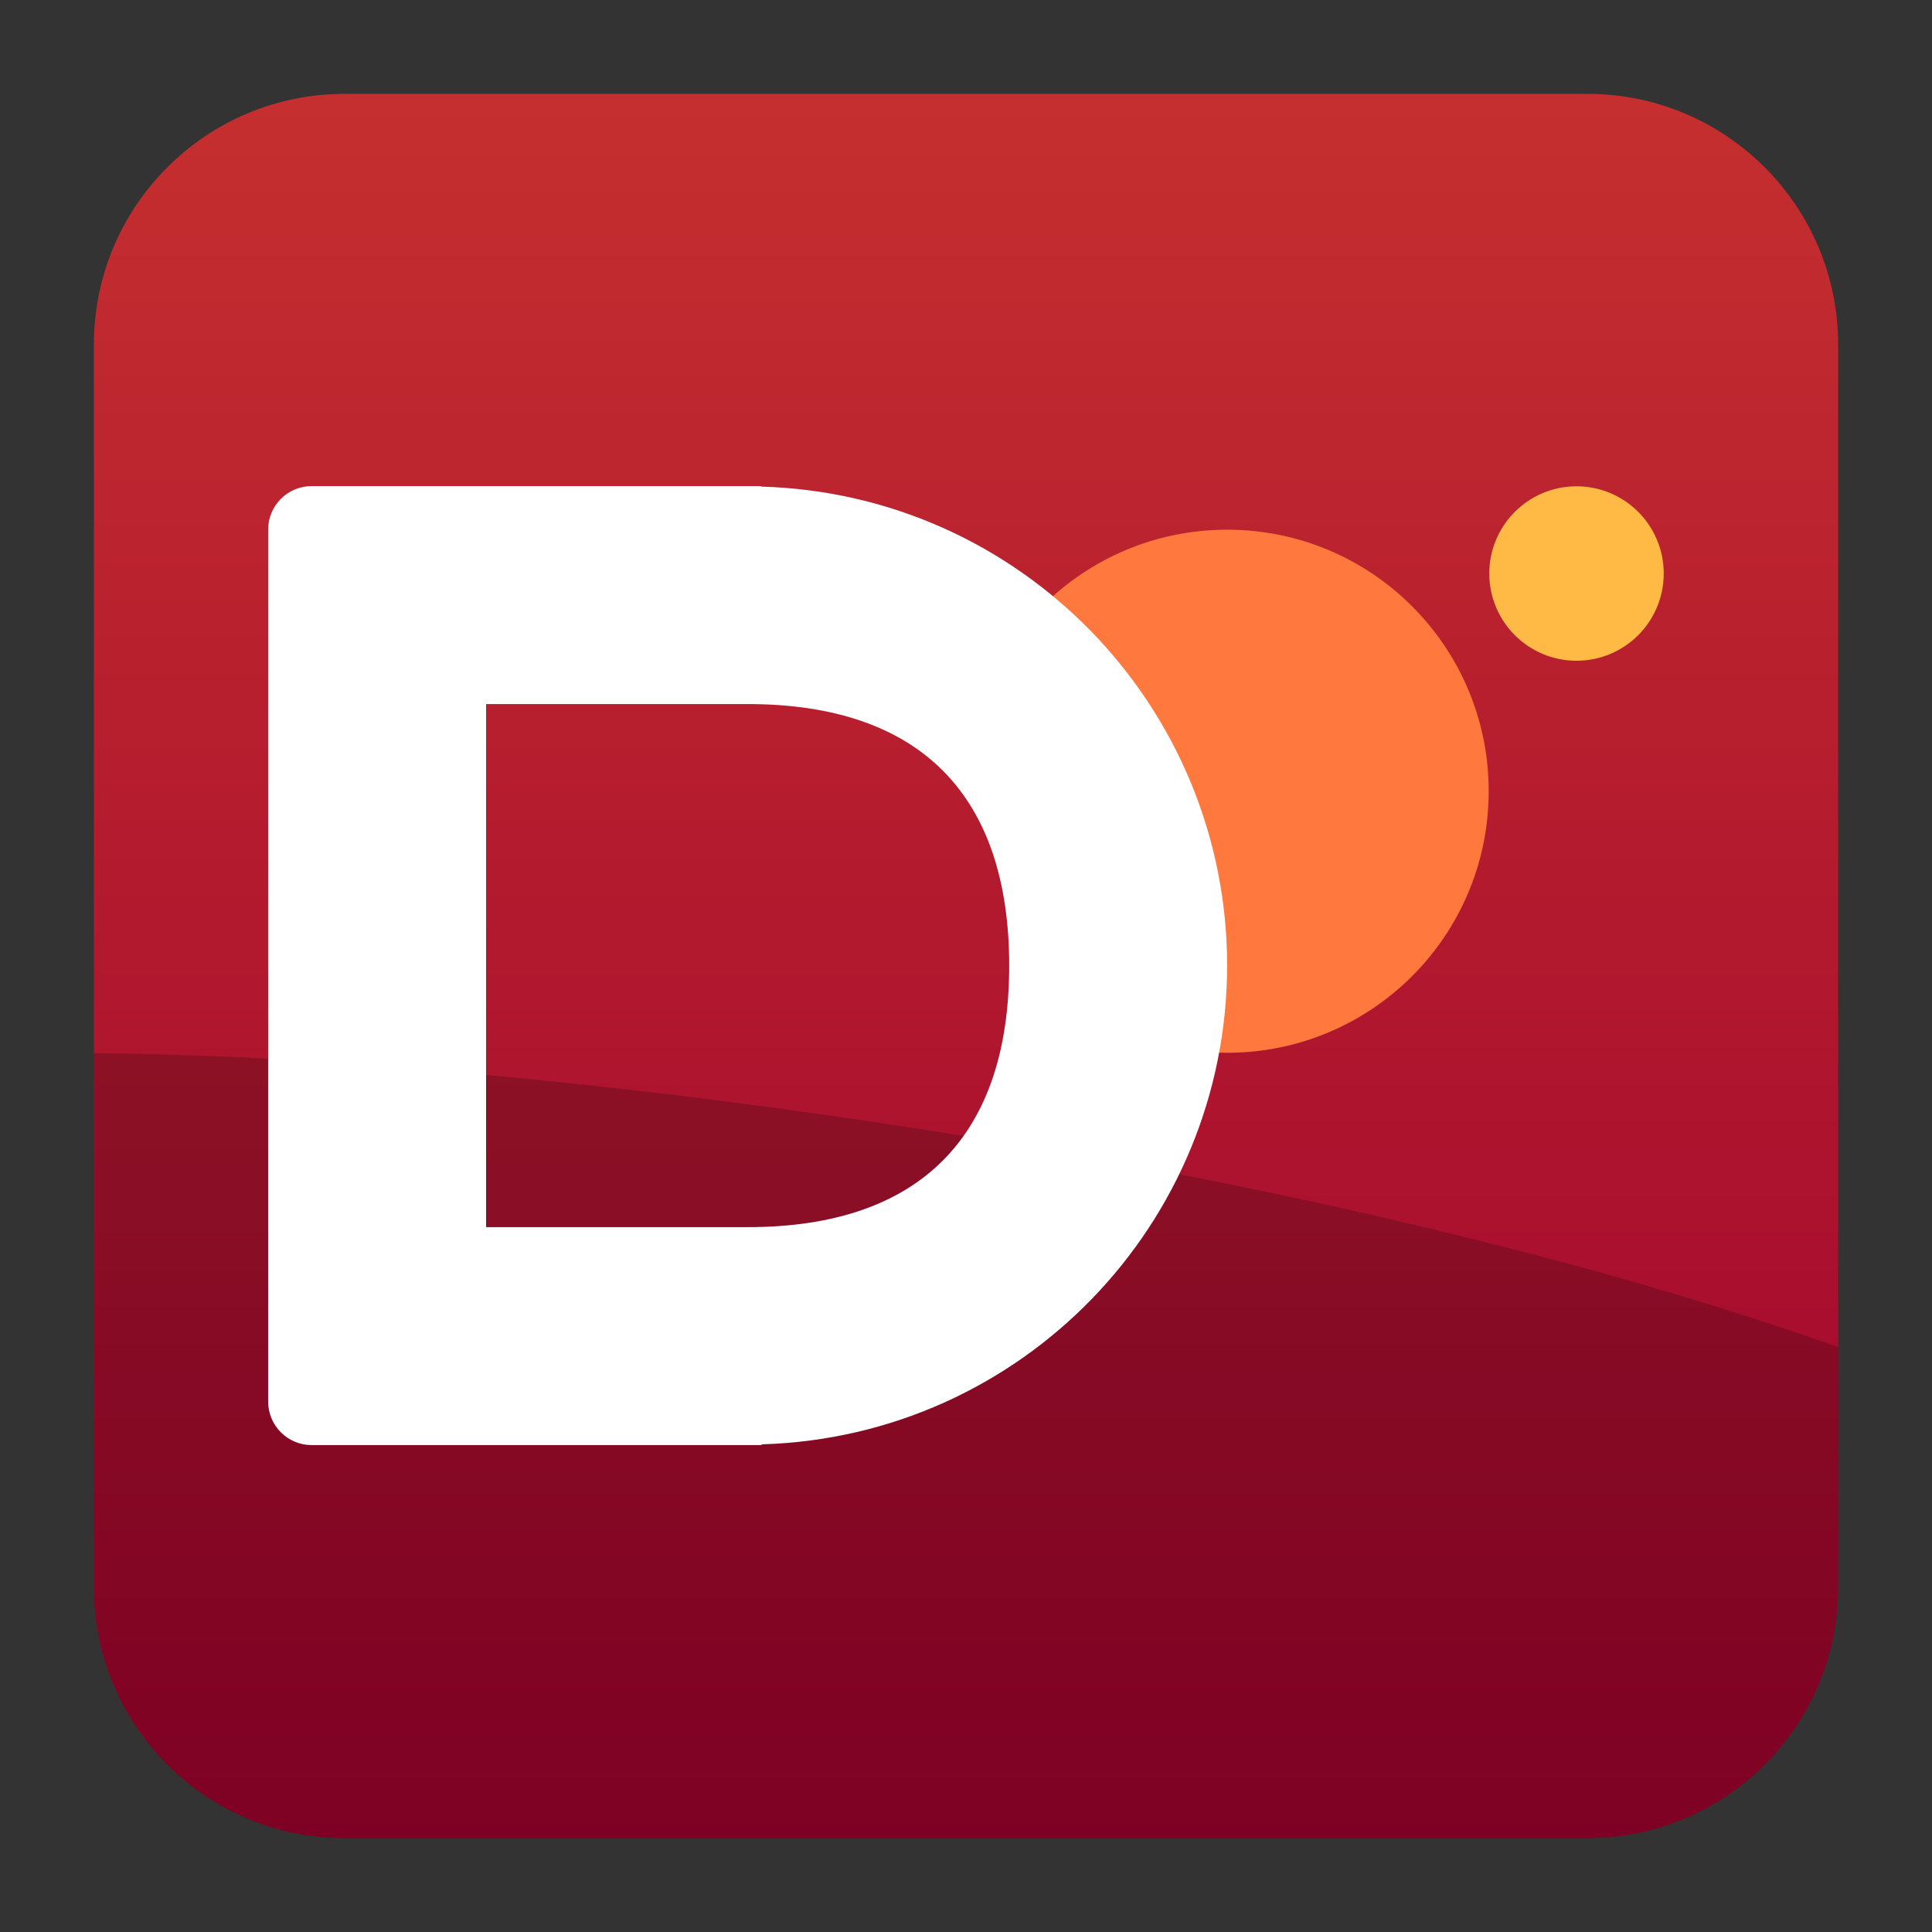
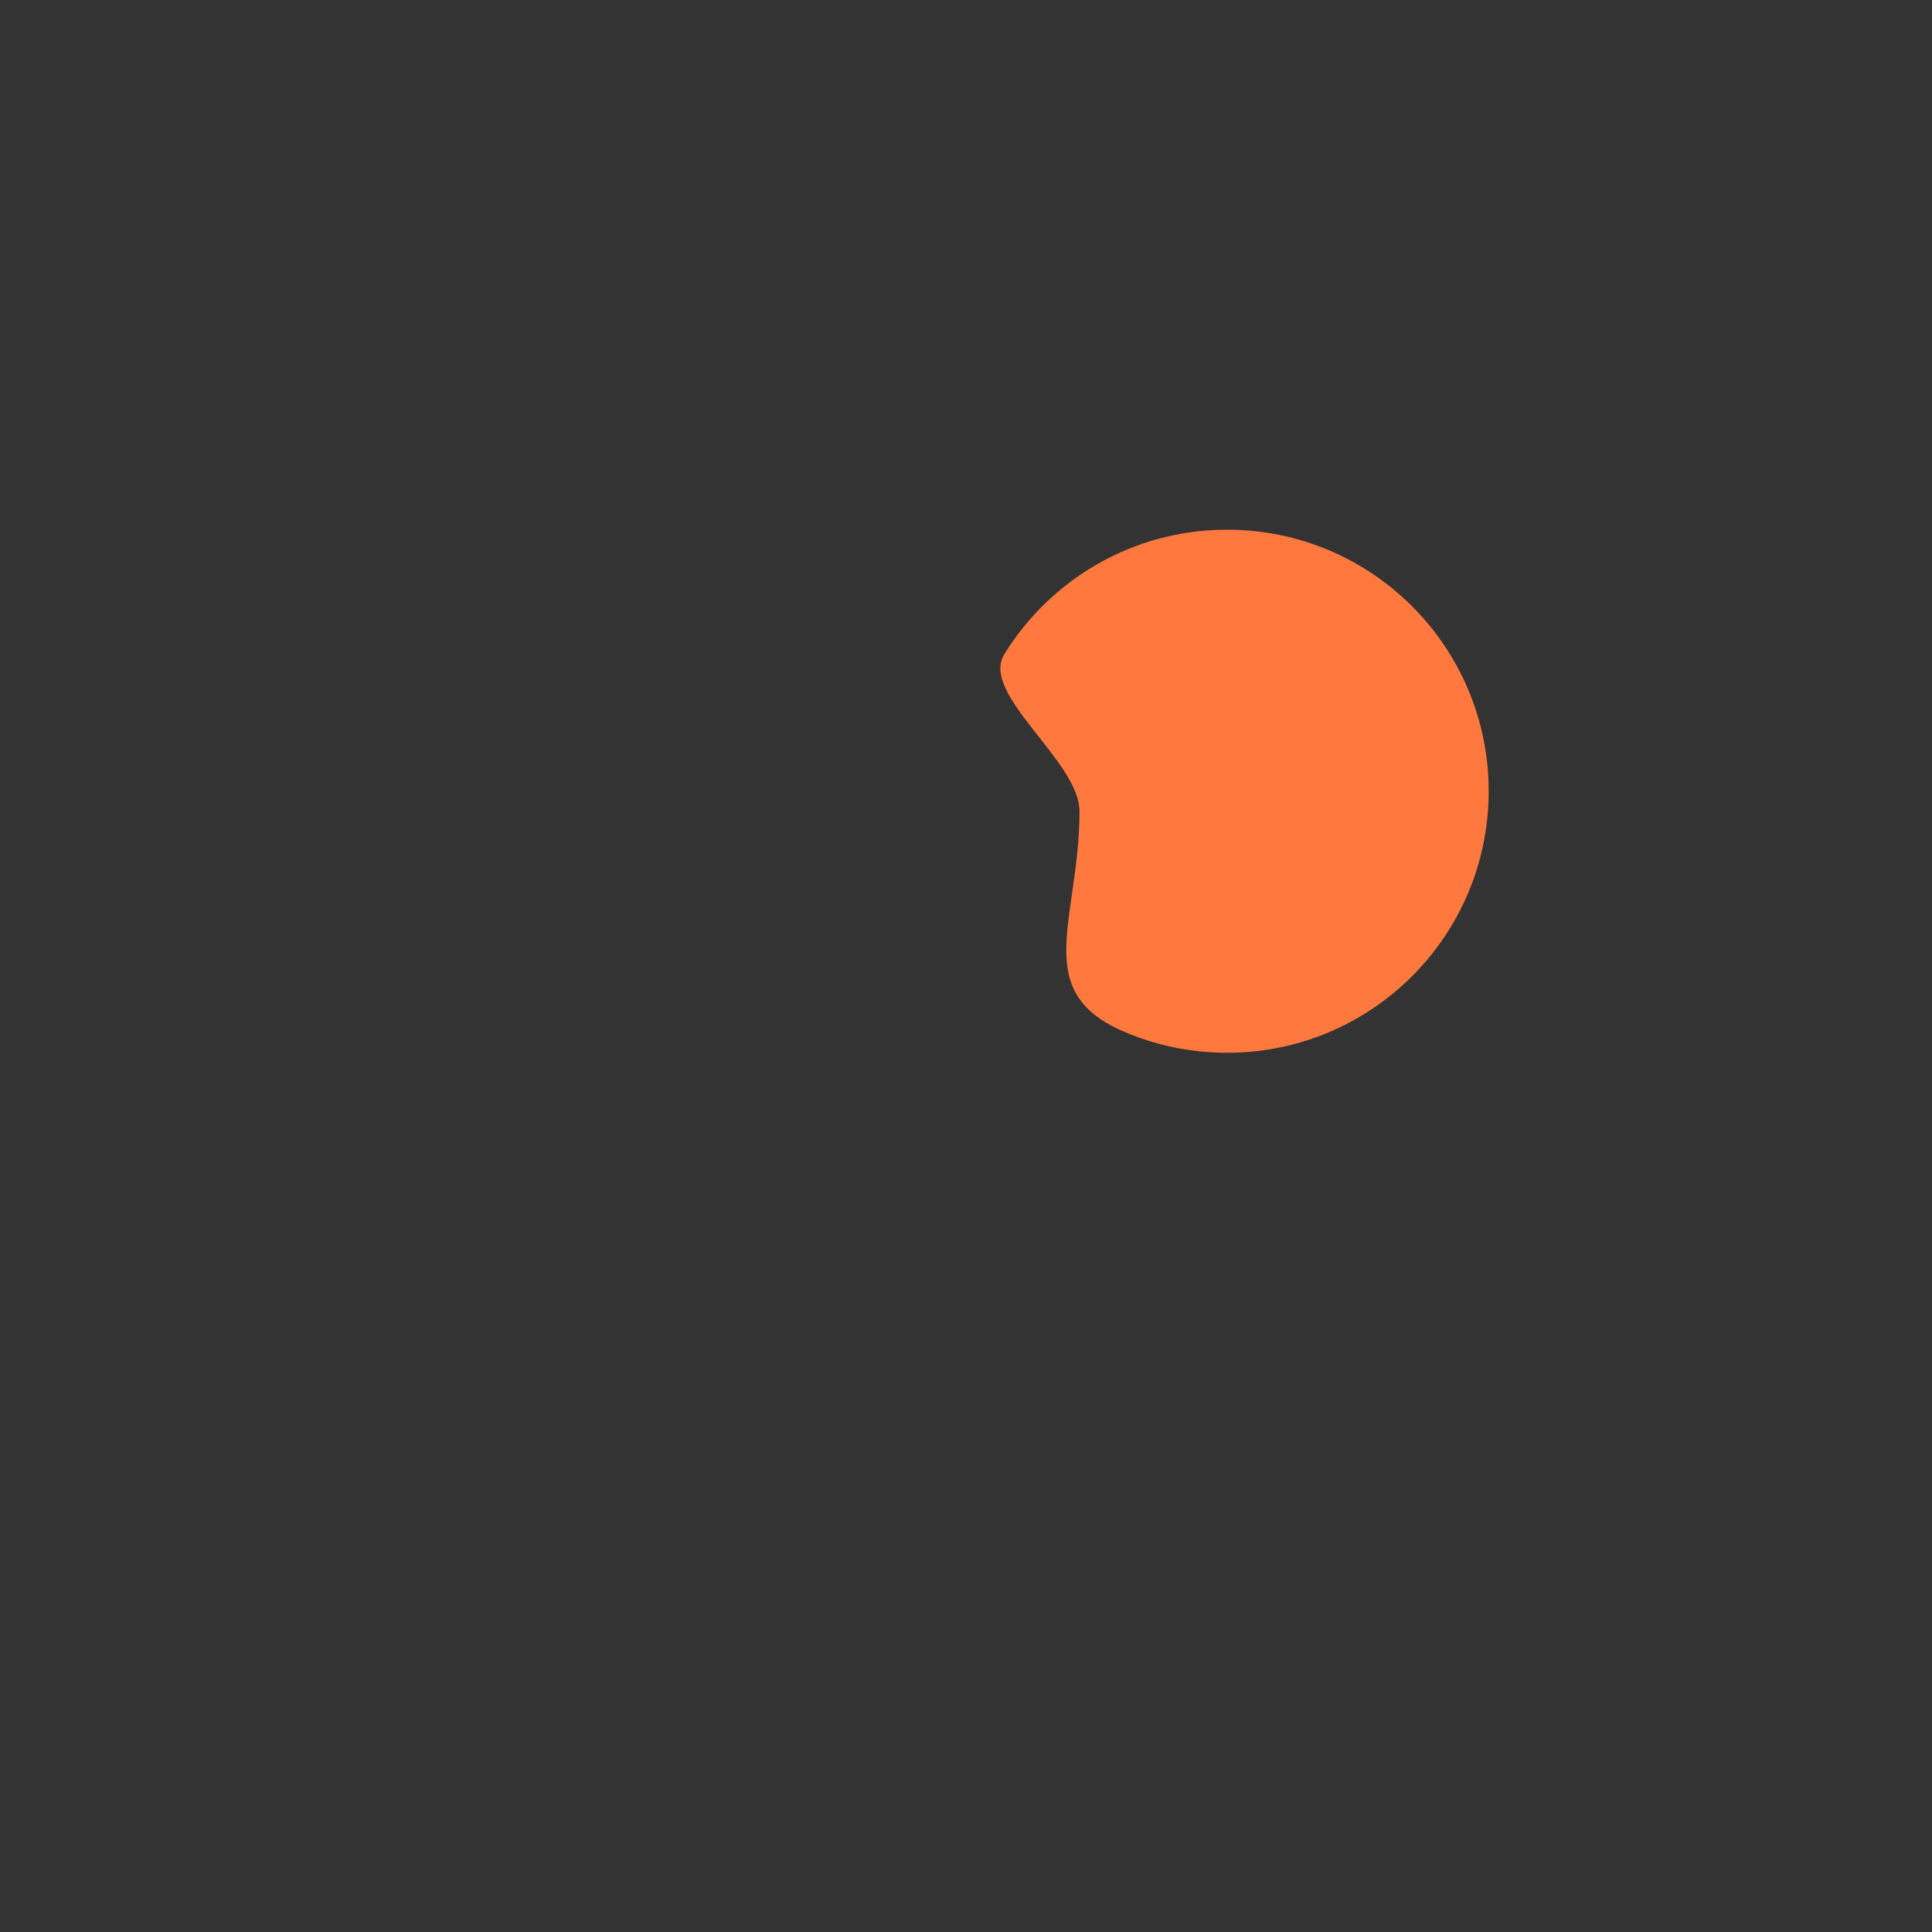
<svg xmlns="http://www.w3.org/2000/svg" clip-rule="evenodd" fill-rule="evenodd" stroke-linejoin="round" stroke-miterlimit="2" viewBox="0 0 48 48">
  <rect x="0" y="0" width="48" height="48" fill="#333333" stroke="none" />
  <linearGradient id="a" x2="1" gradientTransform="matrix(0 -43.048 43.048 0 25.083 45.668)" gradientUnits="userSpaceOnUse">
    <stop stop-color="#9e002d" offset="0" />
    <stop stop-color="#c52f2f" offset="1" />
  </linearGradient>
-   <path d="m2.332 8.56c0-3.438 2.79-6.228 6.228-6.228h30.88c3.438 0 6.228 2.79 6.228 6.228v30.88c0 3.438-2.79 6.228-6.228 6.228h-30.88c-3.438 0-6.228-2.79-6.228-6.228z" fill="url(#a)" />
-   <path d="m2.332 26.167c3.268.029 6.534.24 9.787.543 3.784.352 7.557.834 11.31 1.43 3.816.607 7.614 1.333 11.377 2.213 3.615.845 7.201 1.831 10.706 3.057l.156.055v5.975c0 3.438-2.79 6.228-6.228 6.228h-30.88c-3.438 0-6.228-2.79-6.228-6.228z" fill-opacity=".2" fill-rule="nonzero" />
  <path transform="matrix(1.083 0 0 1.083 -2.002 -2.002)" d="m36 20c0 3.314-2.686 6-6 6-.855 0-1.669-.179-2.405-.501-2.116-.927-.982-2.579-.982-5.038 0-1.151-2.289-2.688-1.726-3.602 1.056-1.715 2.951-2.859 5.113-2.859 3.314 0 6 2.686 6 6z" fill="#ff783e" fill-rule="nonzero" />
-   <circle cx="39.168" cy="14.249" r="2.167" fill="#ffba46" stroke-width="1.083" />
-   <path transform="matrix(1.083 0 0 1.083 -2.002 -2.002)" d="m9 13c-.554 0-1 .446-1 1v20c0 .554.446 1 1 1h10.285c.022 0 .041-.015.063-.018 5.932-.187 10.645-5.047 10.652-10.982-.004-5.945-4.731-10.812-10.674-10.988-.014-.001-.026-.012-.041-.012zm4 5h6c4 0 6 2.134 6 6s-2 6-6 6h-6z" fill="#fff" fill-rule="nonzero" />
</svg>